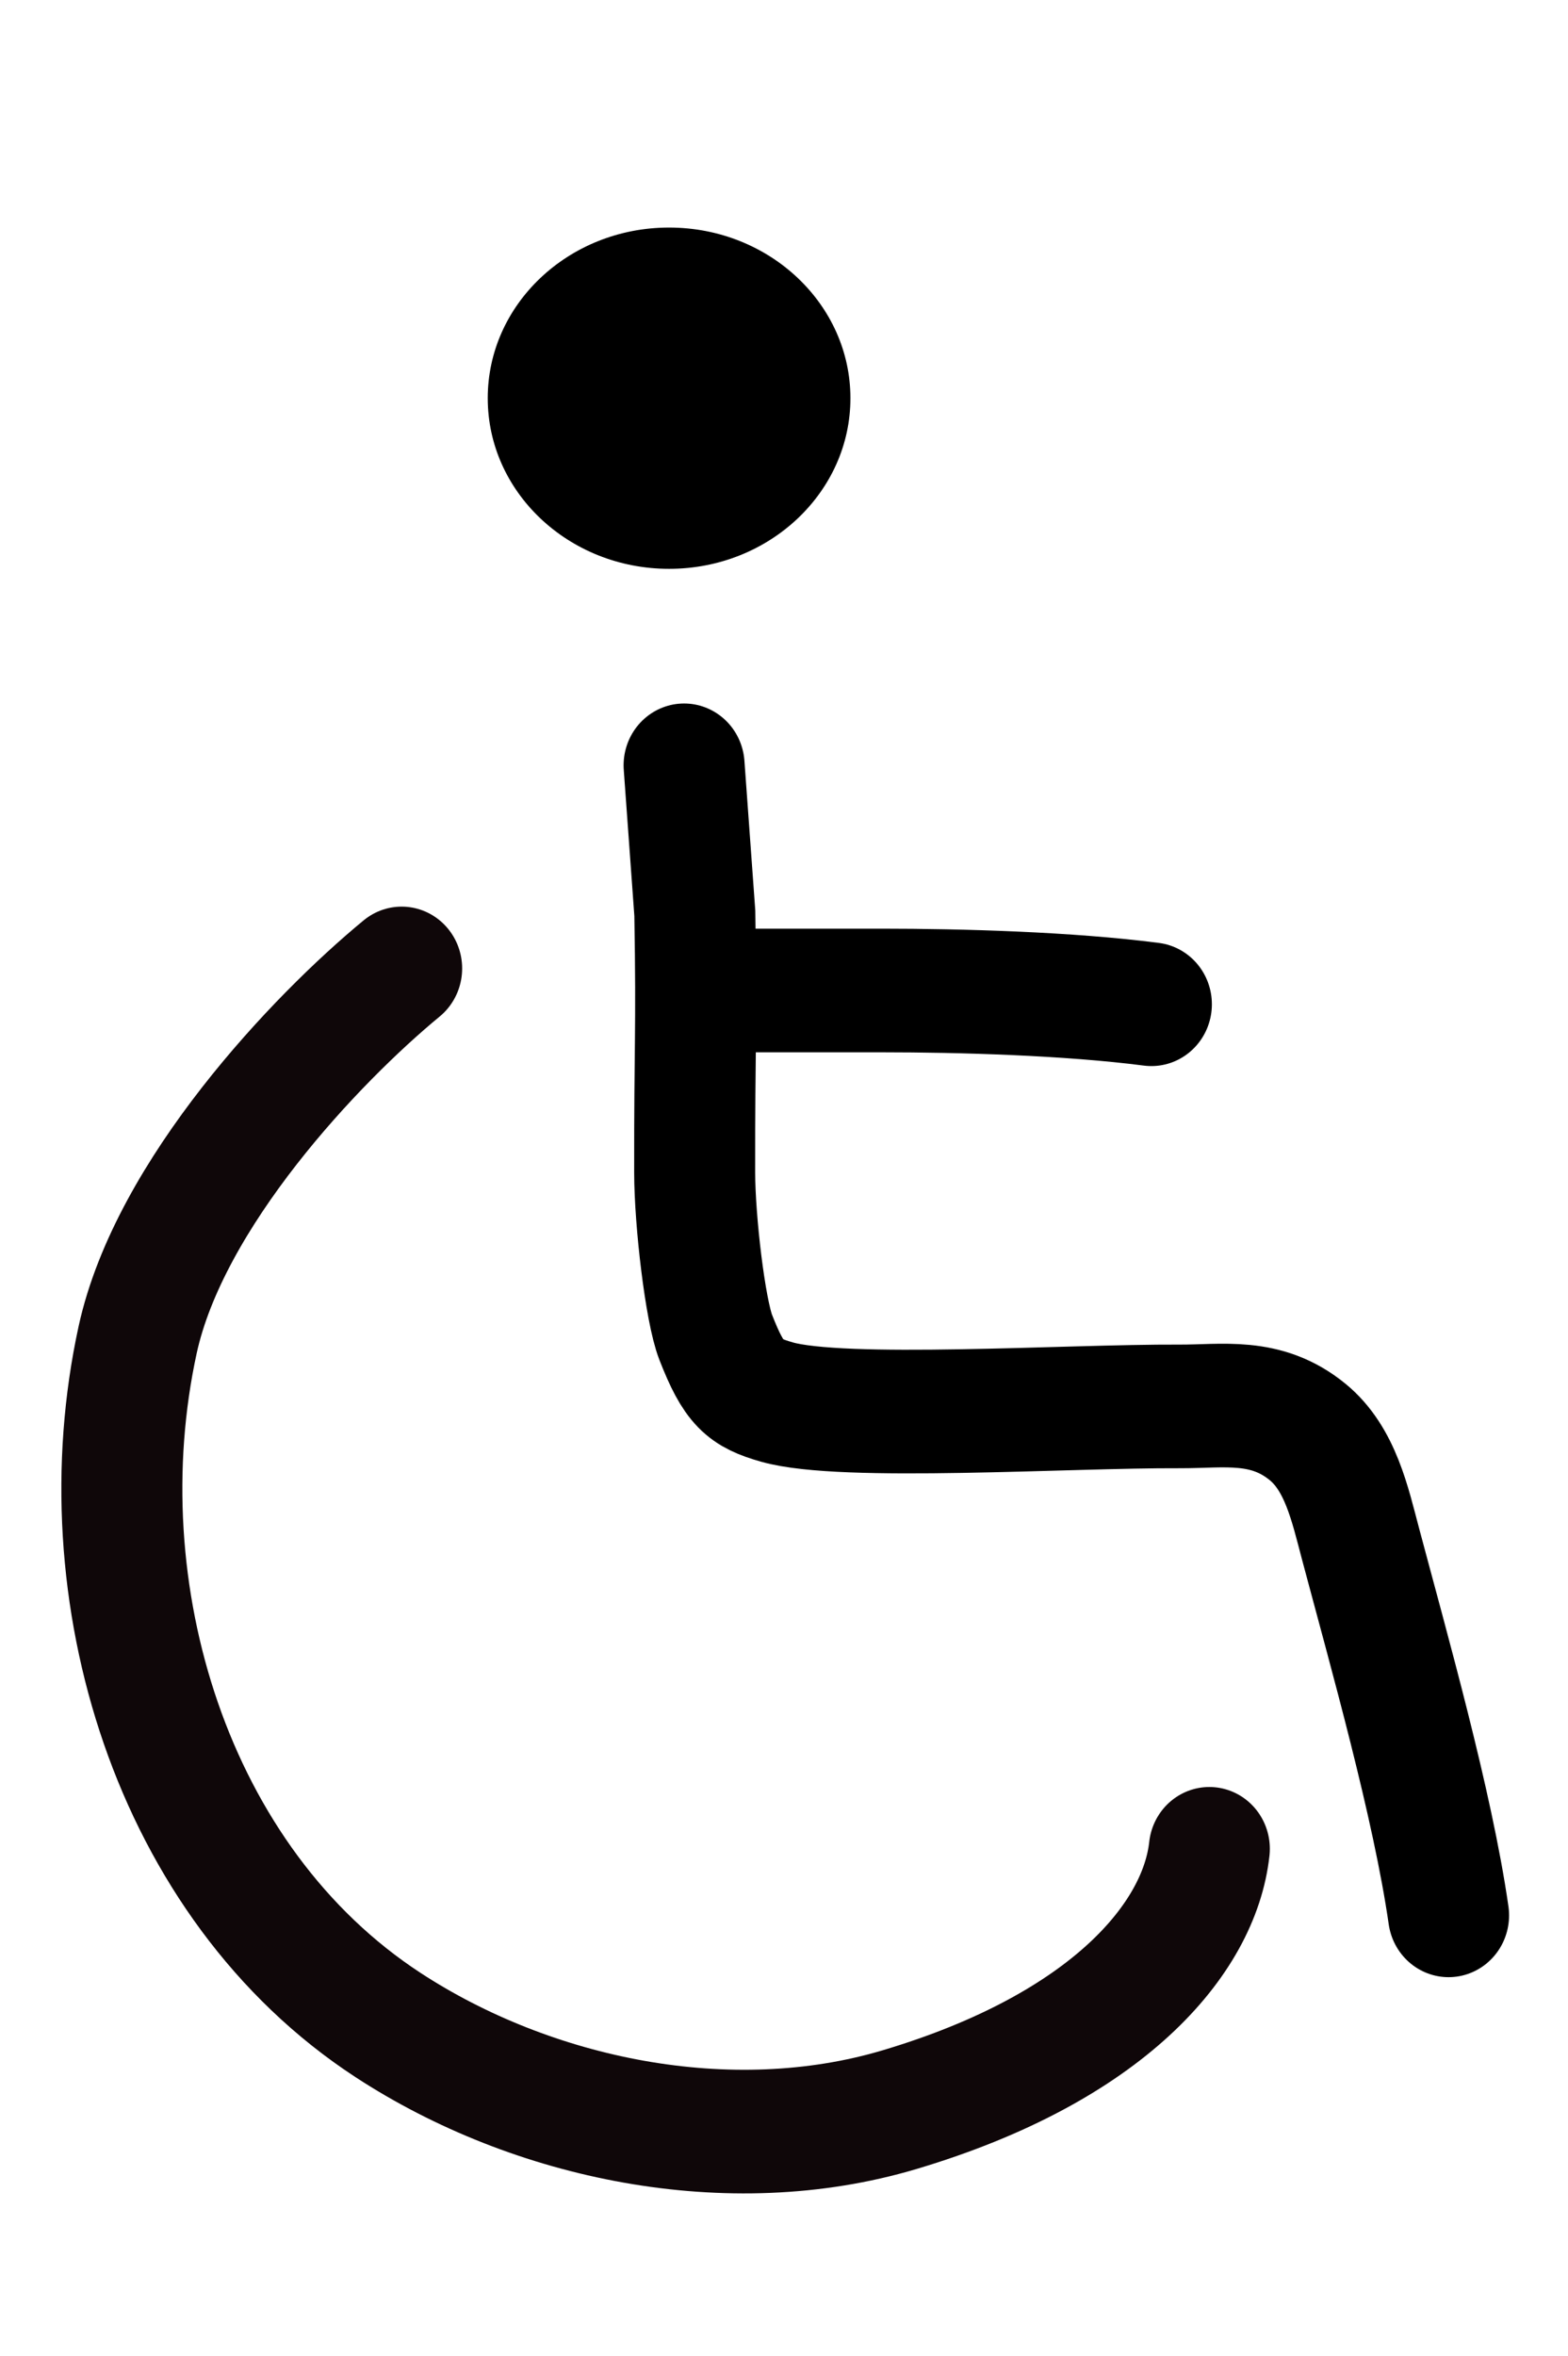
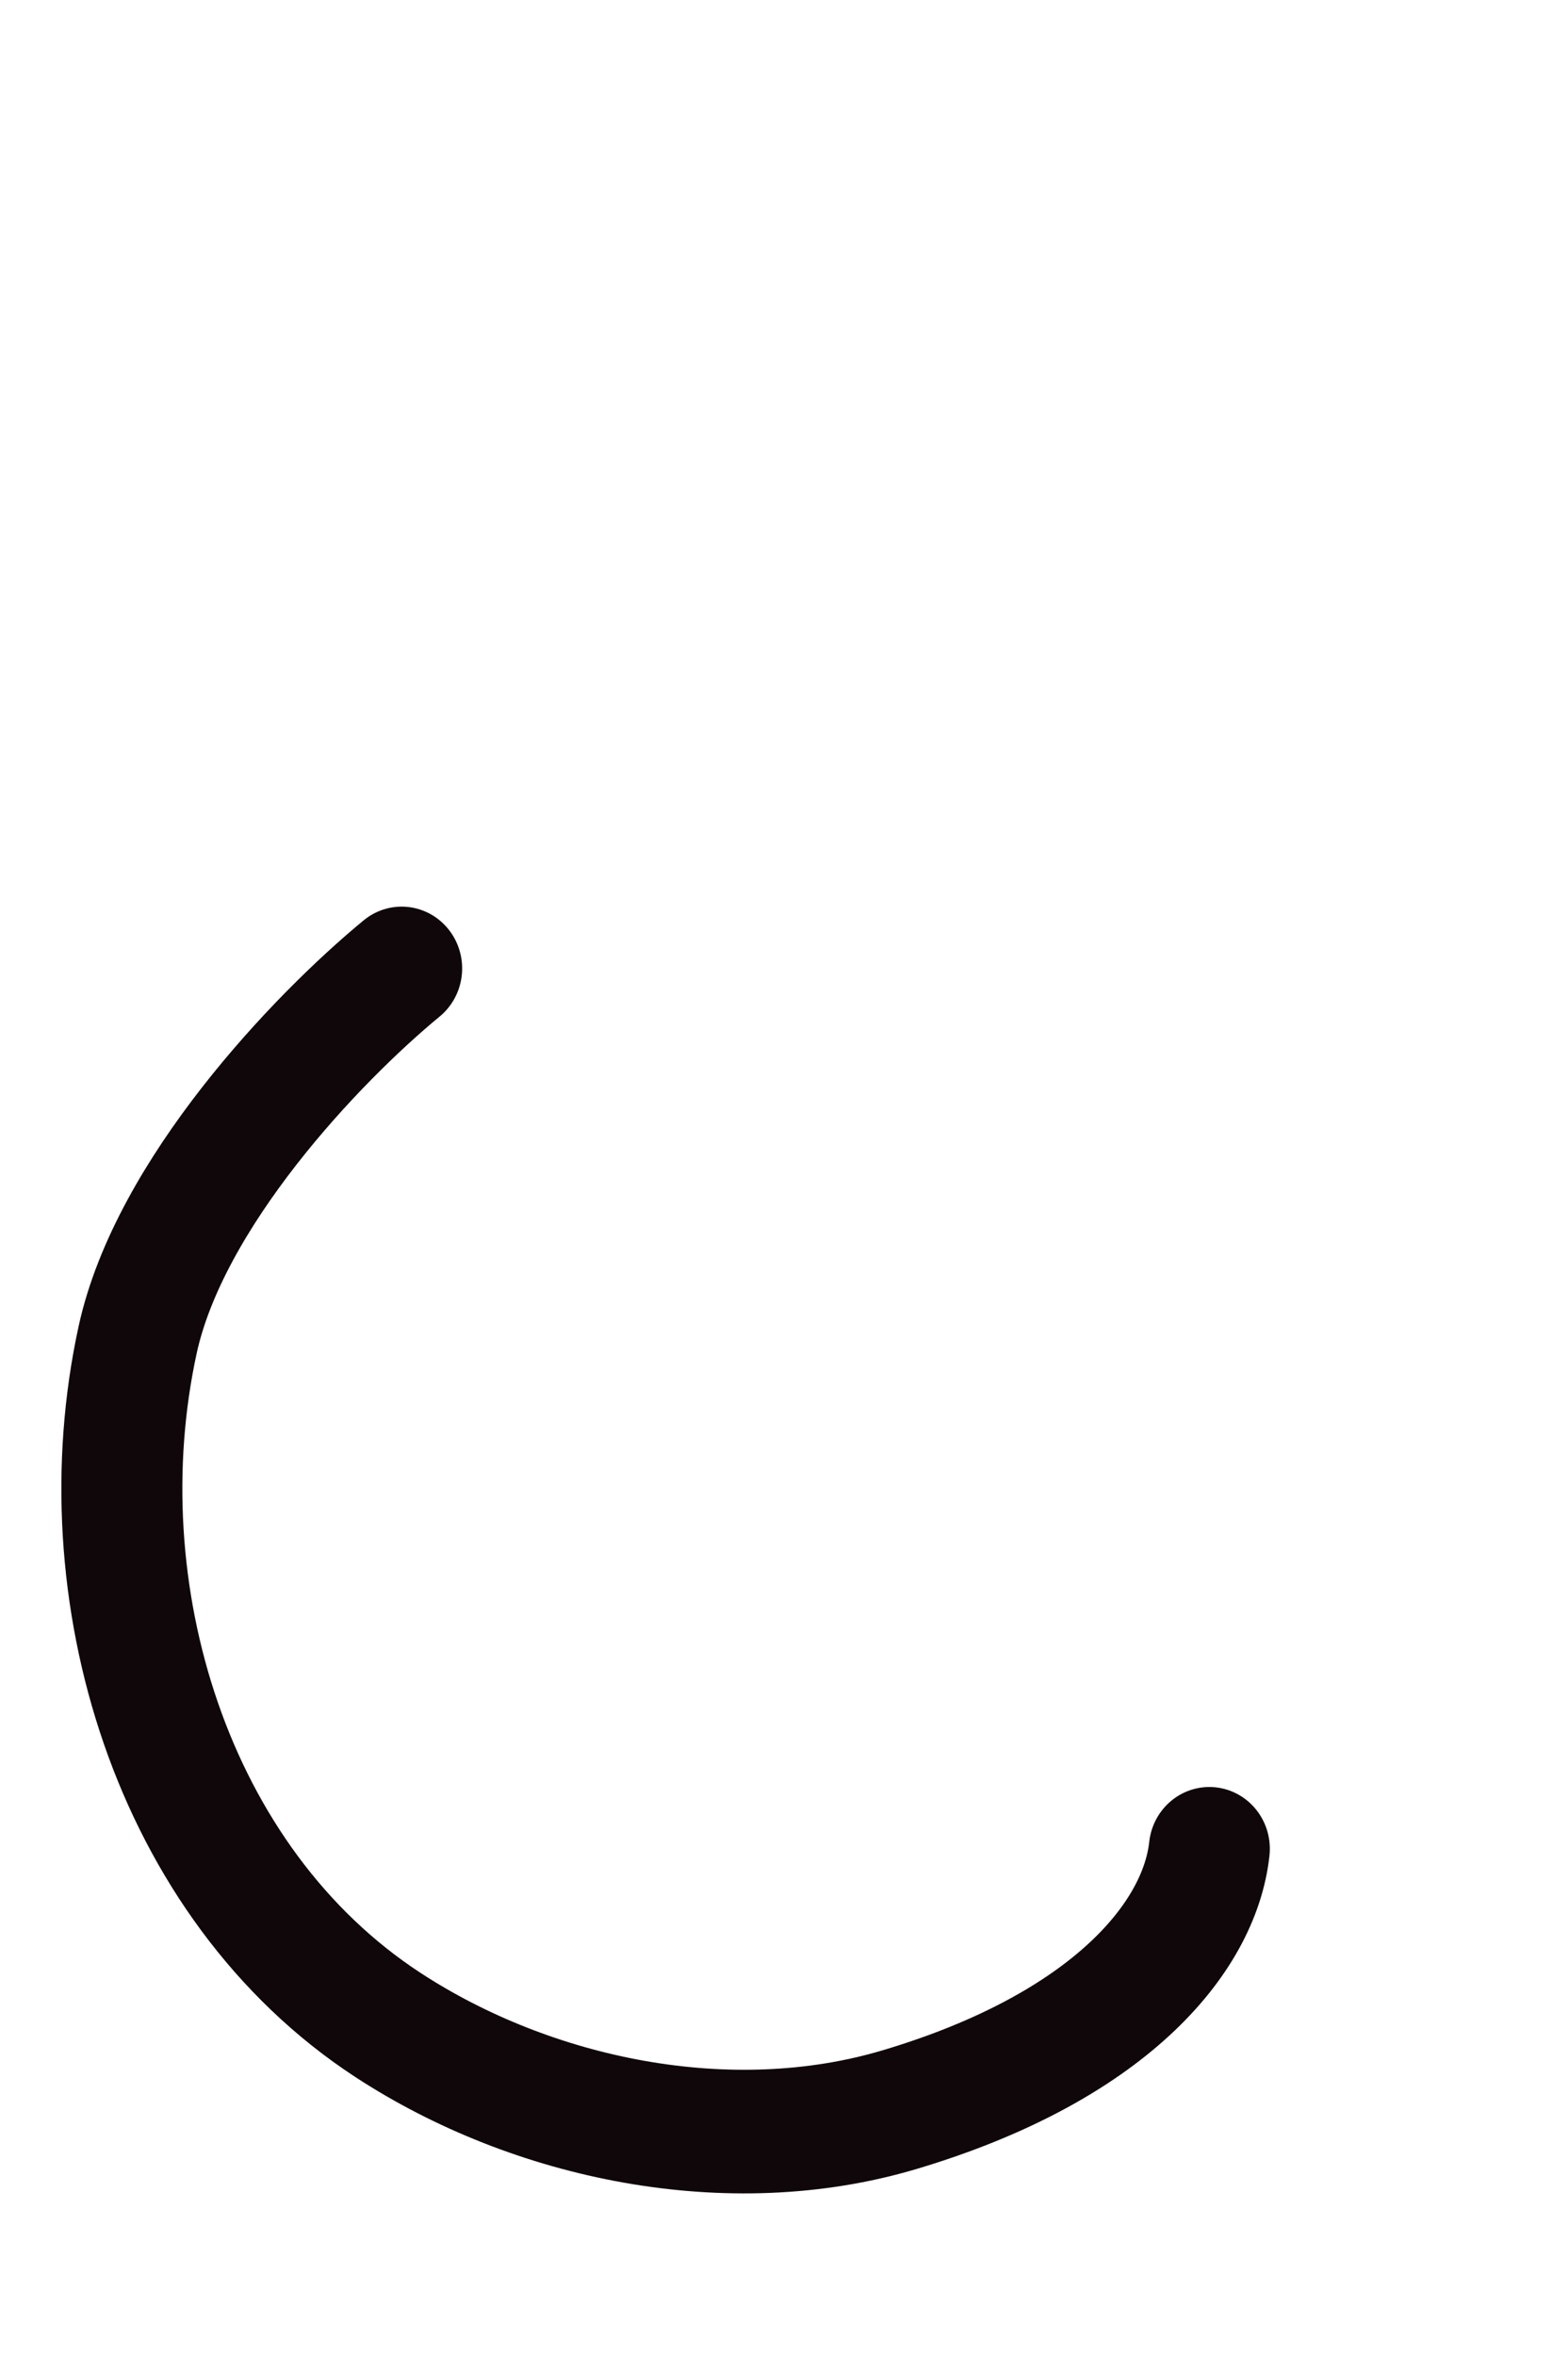
<svg xmlns="http://www.w3.org/2000/svg" xmlns:ns1="http://www.inkscape.org/namespaces/inkscape" xmlns:ns2="http://sodipodi.sourceforge.net/DTD/sodipodi-0.dtd" width="35.47" height="53.297" viewBox="0 0 70.94 106.595" version="1.1" id="svg1" xml:space="preserve" ns1:version="1.3.1 (91b66b0783, 2023-11-16)" ns2:docname="Pictos_fond_130px2.svg" ns1:export-filename="picto-malentendant_ms_fond_380px3.png" ns1:export-xdpi="439" ns1:export-ydpi="439">
  <defs id="defs1" />
  <g ns1:label="Calque 1" ns1:groupmode="layer" id="layer1" transform="translate(79.924,0.062)">
    <rect style="fill:#ffffff;fill-rule:evenodd;stroke-width:1.663;stroke-linecap:square;stroke-linejoin:bevel;stroke-miterlimit:2.9;paint-order:markers stroke fill" id="rect1-2-8-9-2-1-7-6" width="70.94" height="106.595" x="-79.924" y="-0.062" ns1:export-filename="..\80px\picto-pmr_avecfond_80px.png" ns1:export-xdpi="439" ns1:export-ydpi="439" />
    <g id="g2-5" transform="matrix(2.302,0,0,2.352,-303.801,-8.433)" style="stroke-width:0.754;stroke-dasharray:none">
-       <path style="fill:none;stroke:#000000;stroke-width:2.378;stroke-linecap:round;stroke-dasharray:none" d="m 110.698,18.279 0.211,2.848 c 0.04,2.316 -0.007,2.508 -0.003,4.985 10e-4,0.931 0.208,2.655 0.414,3.17 0.358,0.896 0.565,1.066 1.202,1.244 1.298,0.362 5.711,0.074 7.91,0.084 0.86,0.004 1.701,-0.164 2.52,0.491 0.646,0.517 0.835,1.396 1.041,2.154 0.562,2.066 1.417,5.012 1.73,7.144" id="path1-0-72" ns2:nodetypes="cccsssssc" />
-       <path style="fill:none;stroke:#000000;stroke-width:2.378;stroke-linecap:round;stroke-dasharray:none" d="m 111.15,22.61 h 3.44 c 1.533,0 3.66,0.058 5.292,0.265" id="path1-0-0-6" ns2:nodetypes="csc" />
-       <ellipse style="fill:#000000;fill-rule:evenodd;stroke:#ffffff;stroke-width:0.754;stroke-linecap:round;stroke-linejoin:round;stroke-miterlimit:3.4;stroke-dasharray:none" id="path2-9" cx="110.403" cy="11.218" rx="3.941" ry="3.659" />
      <path style="fill:none;stroke:#0f0709;stroke-width:2.378;stroke-linecap:round;stroke-dasharray:none" d="m 105.147,22.186 c -1.686,1.36 -4.563,4.33 -5.189,7.144 -1.072,4.826 0.652,10.45 4.924,13.18 2.833,1.81 6.703,2.604 10.054,1.625 4.092,-1.195 5.893,-3.288 6.085,-5.016" id="path1-1-8" ns2:nodetypes="csssc" />
    </g>
  </g>
</svg>